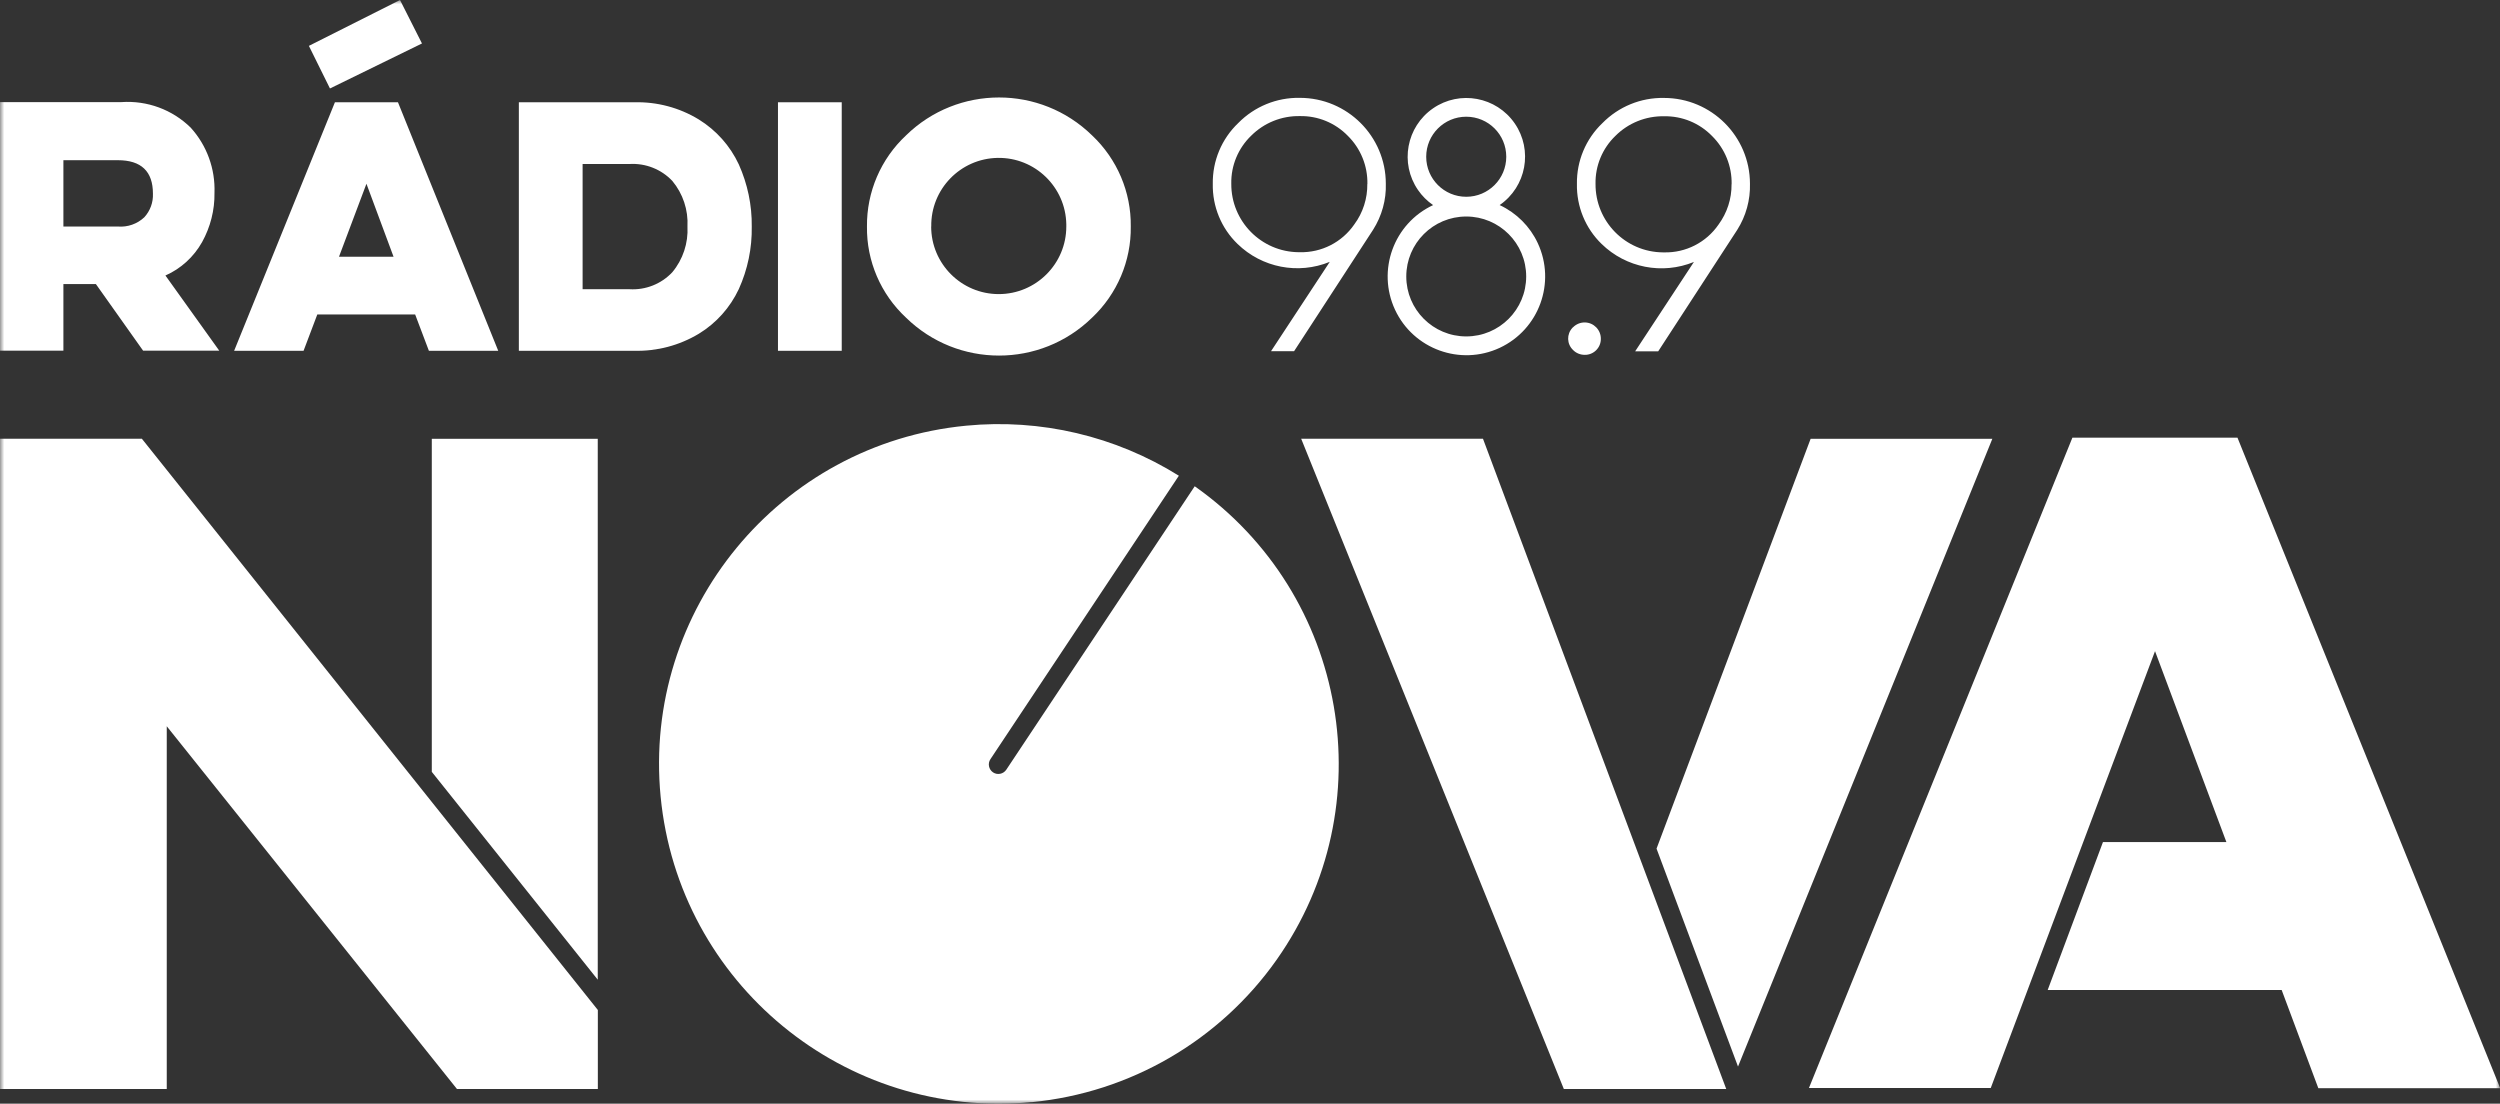
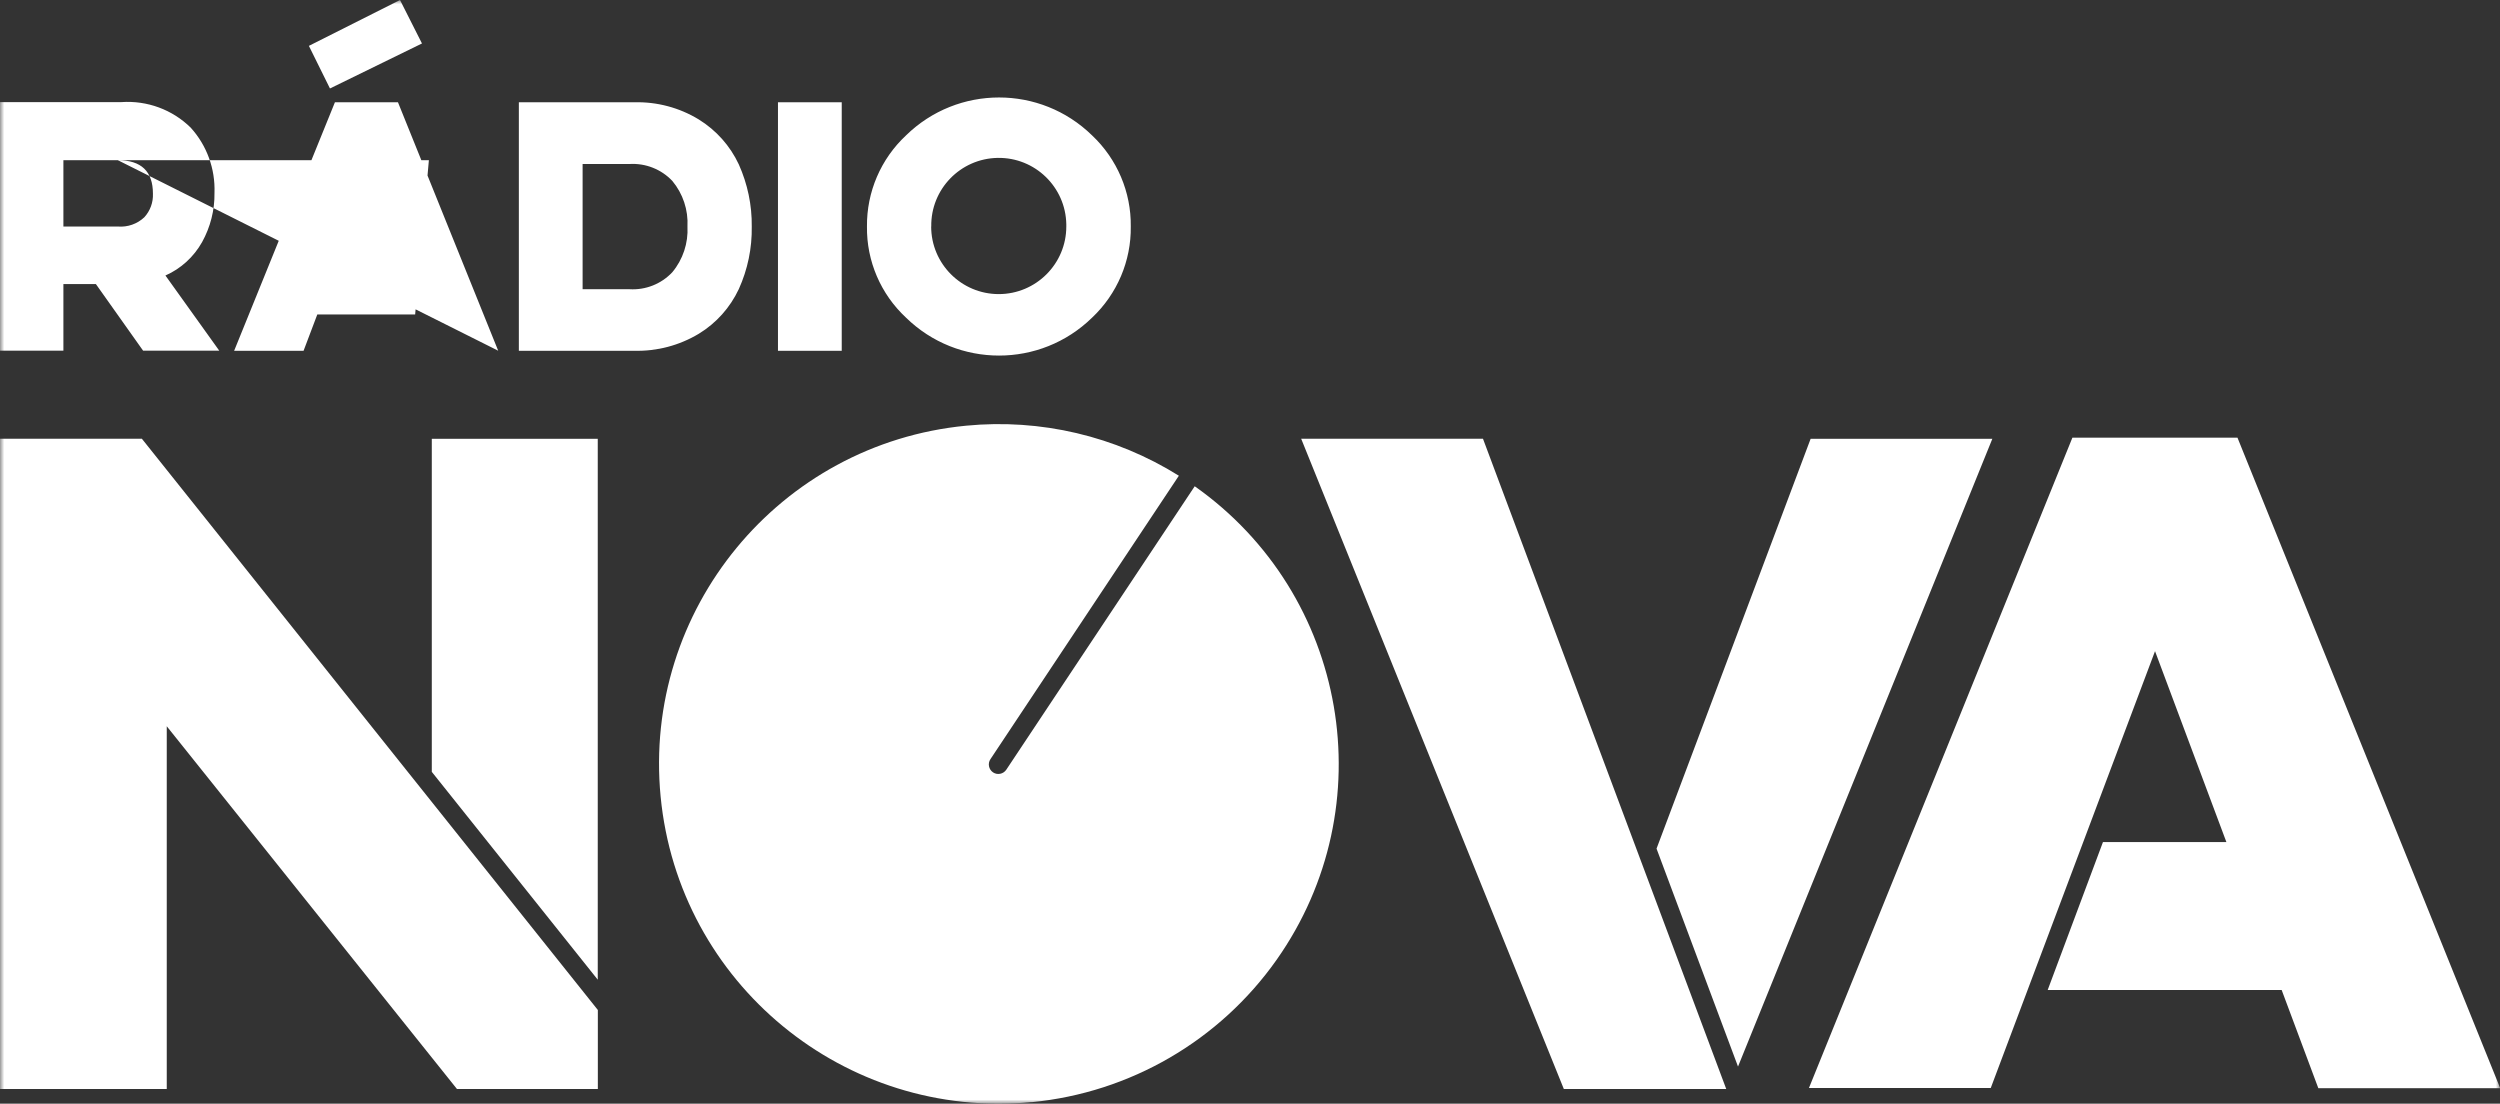
<svg xmlns="http://www.w3.org/2000/svg" width="299" height="132" viewBox="0 0 299 132" fill="none">
  <rect x="0" y="0" width="299" height="132" fill="#333333" stroke="none" />
  <mask id="mask0_158_12555" style="mask-type:luminance" maskUnits="userSpaceOnUse" x="0" y="0" width="300" height="132">
    <path d="M299.004 0H0V132H299.004V0Z" fill="white" />
  </mask>
  <g mask="url(#mask0_158_12555)">
-     <path d="M188.145 39.135C188.516 38.764 189.013 38.563 189.532 38.563C190.613 38.573 191.481 39.463 191.46 40.543C191.46 41.052 191.259 41.528 190.899 41.888C190.539 42.248 190.041 42.45 189.532 42.439C189.013 42.439 188.505 42.238 188.145 41.867C187.382 41.147 187.351 39.961 188.071 39.198C188.092 39.177 188.124 39.145 188.145 39.124M152.028 41.984L159.04 31.318C155.259 32.864 150.927 32.017 148.004 29.168C146.065 27.294 144.996 24.688 145.049 21.987C145.006 19.244 146.108 16.607 148.099 14.711C150.037 12.741 152.696 11.65 155.46 11.703C161.126 11.703 165.734 16.289 165.744 21.955C165.808 23.904 165.268 25.832 164.219 27.484L154.772 42.005H152.028V41.984ZM163.541 22.008C163.584 19.848 162.736 17.761 161.201 16.247C159.697 14.7 157.621 13.842 155.46 13.885C153.289 13.842 151.181 14.69 149.645 16.226C148.088 17.719 147.22 19.805 147.262 21.966C147.231 26.457 150.842 30.132 155.333 30.164C155.375 30.164 155.418 30.164 155.46 30.164C158.055 30.227 160.502 28.977 161.974 26.838C163.012 25.44 163.552 23.735 163.531 21.998M195.58 41.994L202.592 31.329C198.81 32.875 194.479 32.028 191.555 29.179C189.617 27.304 188.547 24.699 188.6 21.998C188.558 19.255 189.66 16.617 191.651 14.722C193.589 12.752 196.247 11.661 199.012 11.714C204.678 11.714 209.285 16.3 209.296 21.966C209.349 23.915 208.819 25.843 207.771 27.495L198.323 42.016H195.58V41.994ZM207.103 22.03C207.146 19.869 206.299 17.782 204.763 16.268C203.259 14.722 201.183 13.864 199.022 13.906C196.851 13.864 194.743 14.711 193.208 16.247C191.651 17.74 190.782 19.827 190.825 21.987C190.793 26.478 194.404 30.153 198.895 30.185C198.938 30.185 198.98 30.185 199.022 30.185C201.617 30.248 204.064 28.999 205.536 26.859C206.563 25.461 207.114 23.767 207.093 22.03M179.354 24.529C182.553 22.326 183.358 17.952 181.165 14.764C178.962 11.565 174.588 10.76 171.4 12.953C168.201 15.156 167.396 19.53 169.589 22.718C170.076 23.428 170.69 24.042 171.4 24.529C166.687 26.732 164.653 32.335 166.846 37.048C169.049 41.761 174.652 43.795 179.365 41.602C184.078 39.399 186.111 33.797 183.919 29.083C182.987 27.082 181.377 25.472 179.365 24.529M175.361 13.959C178.009 13.959 180.149 16.098 180.149 18.746C180.149 21.394 178.009 23.534 175.361 23.534C172.713 23.534 170.574 21.394 170.574 18.746C170.574 16.109 172.713 13.959 175.361 13.959ZM175.361 40.236C171.4 40.236 168.191 37.027 168.191 33.066C168.191 29.105 171.4 25.895 175.361 25.895C179.322 25.895 182.532 29.105 182.532 33.066C182.532 37.027 179.322 40.236 175.361 40.236Z" fill="white" />
-     <path d="M123.379 131.809C101.041 133.97 81.172 117.617 79.011 95.28C76.851 72.943 93.204 53.073 115.541 50.913C124.448 50.044 133.398 52.152 140.992 56.897L118.454 90.8C118.104 91.319 118.252 92.028 118.771 92.378C119.29 92.727 120 92.579 120.35 92.06L142.888 58.157C161.232 71.089 165.617 96.445 152.685 114.789C145.864 124.459 135.167 130.676 123.389 131.82M299.015 130.125L267.601 52.343H247.859L216.35 130.125H238.094L257.741 77.878L266.277 100.713H251.513L244.904 118.401H272.886L277.271 130.147H299.015V130.125ZM71.492 117.172V52.48H51.643V92.314L71.492 117.172ZM16.946 52.47H0V130.242H19.944V86.86L54.651 130.242H71.502V120.794L16.957 52.459L16.946 52.47ZM207.866 127.562L238.284 52.48H216.551L198.122 101.497L207.866 127.562ZM177.352 52.47H155.619L187.033 130.242H206.457L177.363 52.47H177.352ZM0 12.222V41.942H7.583V33.977H11.47L17.116 41.942H26.224L19.785 32.95C21.638 32.134 23.174 30.726 24.169 28.957C25.165 27.156 25.684 25.133 25.652 23.068C25.758 20.198 24.741 17.402 22.814 15.273C20.621 13.112 17.603 12 14.521 12.212H0V12.222ZM14.097 19.16C16.893 19.16 18.291 20.494 18.291 23.163C18.334 24.201 17.963 25.218 17.264 25.981C16.417 26.785 15.262 27.188 14.097 27.093H7.583V19.16H14.097ZM59.598 41.952H51.294L49.652 37.61H37.949L36.307 41.952H28.003L40.056 12.233H47.597L59.587 41.952H59.598ZM47.068 30.704L43.827 21.977L40.544 30.704H47.068ZM62.055 41.952H75.845C78.567 42.026 81.246 41.317 83.576 39.919C85.663 38.648 87.326 36.784 88.364 34.57C89.423 32.23 89.952 29.677 89.91 27.103C89.942 24.54 89.412 22.009 88.364 19.668C87.326 17.444 85.663 15.58 83.576 14.288C81.246 12.868 78.567 12.159 75.845 12.233H62.055V41.952ZM75.283 19.615C77.211 19.499 79.086 20.24 80.409 21.638C81.68 23.163 82.327 25.112 82.221 27.093C82.327 29.073 81.68 31.033 80.409 32.558C79.086 33.967 77.211 34.708 75.283 34.591H69.68V19.615H75.283ZM93.045 41.952H100.671V12.233H93.045V41.952ZM103.689 27.093C103.636 31.223 105.331 35.174 108.36 37.991C114.545 44.039 124.427 44.039 130.613 37.991C133.61 35.163 135.294 31.213 135.241 27.093C135.294 22.973 133.61 19.022 130.613 16.194C124.427 10.146 114.545 10.146 108.36 16.194C105.342 19.012 103.647 22.962 103.689 27.093ZM111.379 27.093C111.304 22.634 114.863 18.959 119.322 18.884C123.781 18.81 127.456 22.369 127.53 26.828C127.53 26.913 127.53 27.008 127.53 27.093C127.53 31.552 123.908 35.174 119.449 35.174C114.99 35.174 111.368 31.552 111.368 27.093M47.841 0L36.943 5.486L39.463 10.581L50.468 5.2L47.841 0Z" fill="white" />
+     <path d="M123.379 131.809C101.041 133.97 81.172 117.617 79.011 95.28C76.851 72.943 93.204 53.073 115.541 50.913C124.448 50.044 133.398 52.152 140.992 56.897L118.454 90.8C118.104 91.319 118.252 92.028 118.771 92.378C119.29 92.727 120 92.579 120.35 92.06L142.888 58.157C161.232 71.089 165.617 96.445 152.685 114.789C145.864 124.459 135.167 130.676 123.389 131.82M299.015 130.125L267.601 52.343H247.859L216.35 130.125H238.094L257.741 77.878L266.277 100.713H251.513L244.904 118.401H272.886L277.271 130.147H299.015V130.125ZM71.492 117.172V52.48H51.643V92.314L71.492 117.172ZM16.946 52.47H0V130.242H19.944V86.86L54.651 130.242H71.502V120.794L16.957 52.459L16.946 52.47ZM207.866 127.562L238.284 52.48H216.551L198.122 101.497L207.866 127.562ZM177.352 52.47H155.619L187.033 130.242H206.457L177.363 52.47H177.352ZM0 12.222V41.942H7.583V33.977H11.47L17.116 41.942H26.224L19.785 32.95C21.638 32.134 23.174 30.726 24.169 28.957C25.165 27.156 25.684 25.133 25.652 23.068C25.758 20.198 24.741 17.402 22.814 15.273C20.621 13.112 17.603 12 14.521 12.212H0V12.222ZM14.097 19.16C16.893 19.16 18.291 20.494 18.291 23.163C18.334 24.201 17.963 25.218 17.264 25.981C16.417 26.785 15.262 27.188 14.097 27.093H7.583V19.16H14.097ZH51.294L49.652 37.61H37.949L36.307 41.952H28.003L40.056 12.233H47.597L59.587 41.952H59.598ZM47.068 30.704L43.827 21.977L40.544 30.704H47.068ZM62.055 41.952H75.845C78.567 42.026 81.246 41.317 83.576 39.919C85.663 38.648 87.326 36.784 88.364 34.57C89.423 32.23 89.952 29.677 89.91 27.103C89.942 24.54 89.412 22.009 88.364 19.668C87.326 17.444 85.663 15.58 83.576 14.288C81.246 12.868 78.567 12.159 75.845 12.233H62.055V41.952ZM75.283 19.615C77.211 19.499 79.086 20.24 80.409 21.638C81.68 23.163 82.327 25.112 82.221 27.093C82.327 29.073 81.68 31.033 80.409 32.558C79.086 33.967 77.211 34.708 75.283 34.591H69.68V19.615H75.283ZM93.045 41.952H100.671V12.233H93.045V41.952ZM103.689 27.093C103.636 31.223 105.331 35.174 108.36 37.991C114.545 44.039 124.427 44.039 130.613 37.991C133.61 35.163 135.294 31.213 135.241 27.093C135.294 22.973 133.61 19.022 130.613 16.194C124.427 10.146 114.545 10.146 108.36 16.194C105.342 19.012 103.647 22.962 103.689 27.093ZM111.379 27.093C111.304 22.634 114.863 18.959 119.322 18.884C123.781 18.81 127.456 22.369 127.53 26.828C127.53 26.913 127.53 27.008 127.53 27.093C127.53 31.552 123.908 35.174 119.449 35.174C114.99 35.174 111.368 31.552 111.368 27.093M47.841 0L36.943 5.486L39.463 10.581L50.468 5.2L47.841 0Z" fill="white" />
  </g>
</svg>